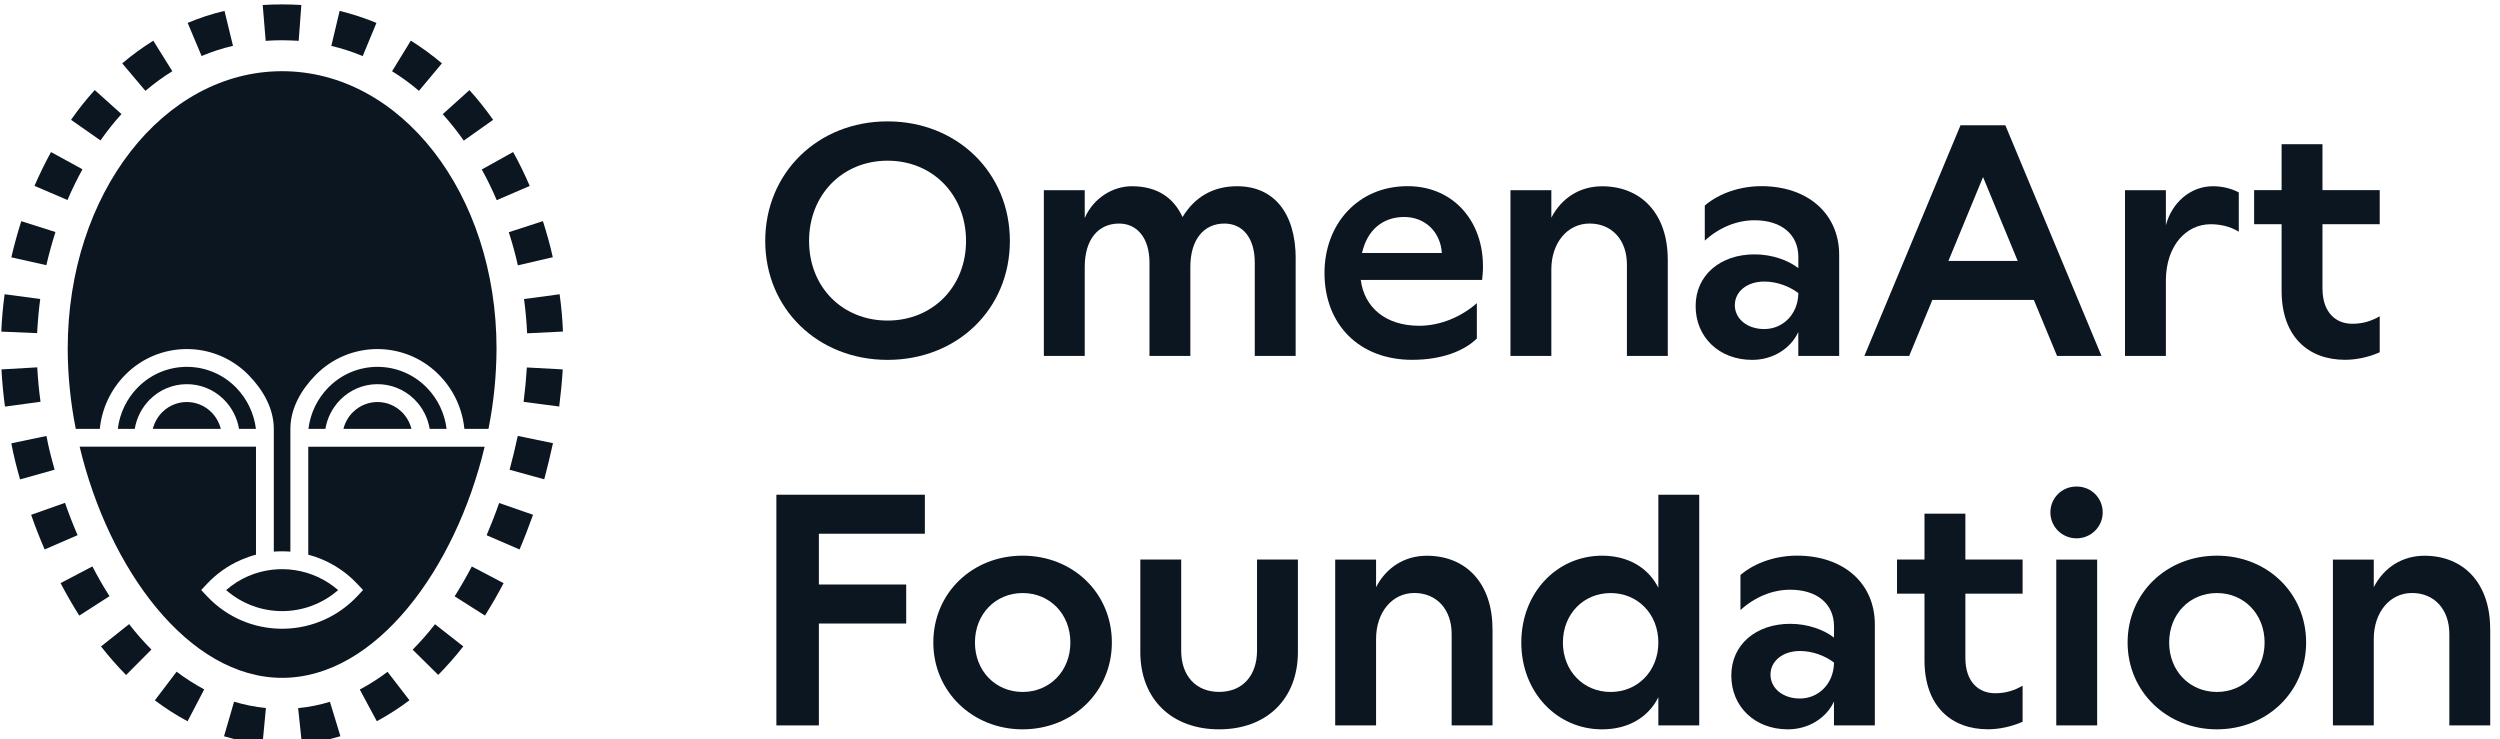
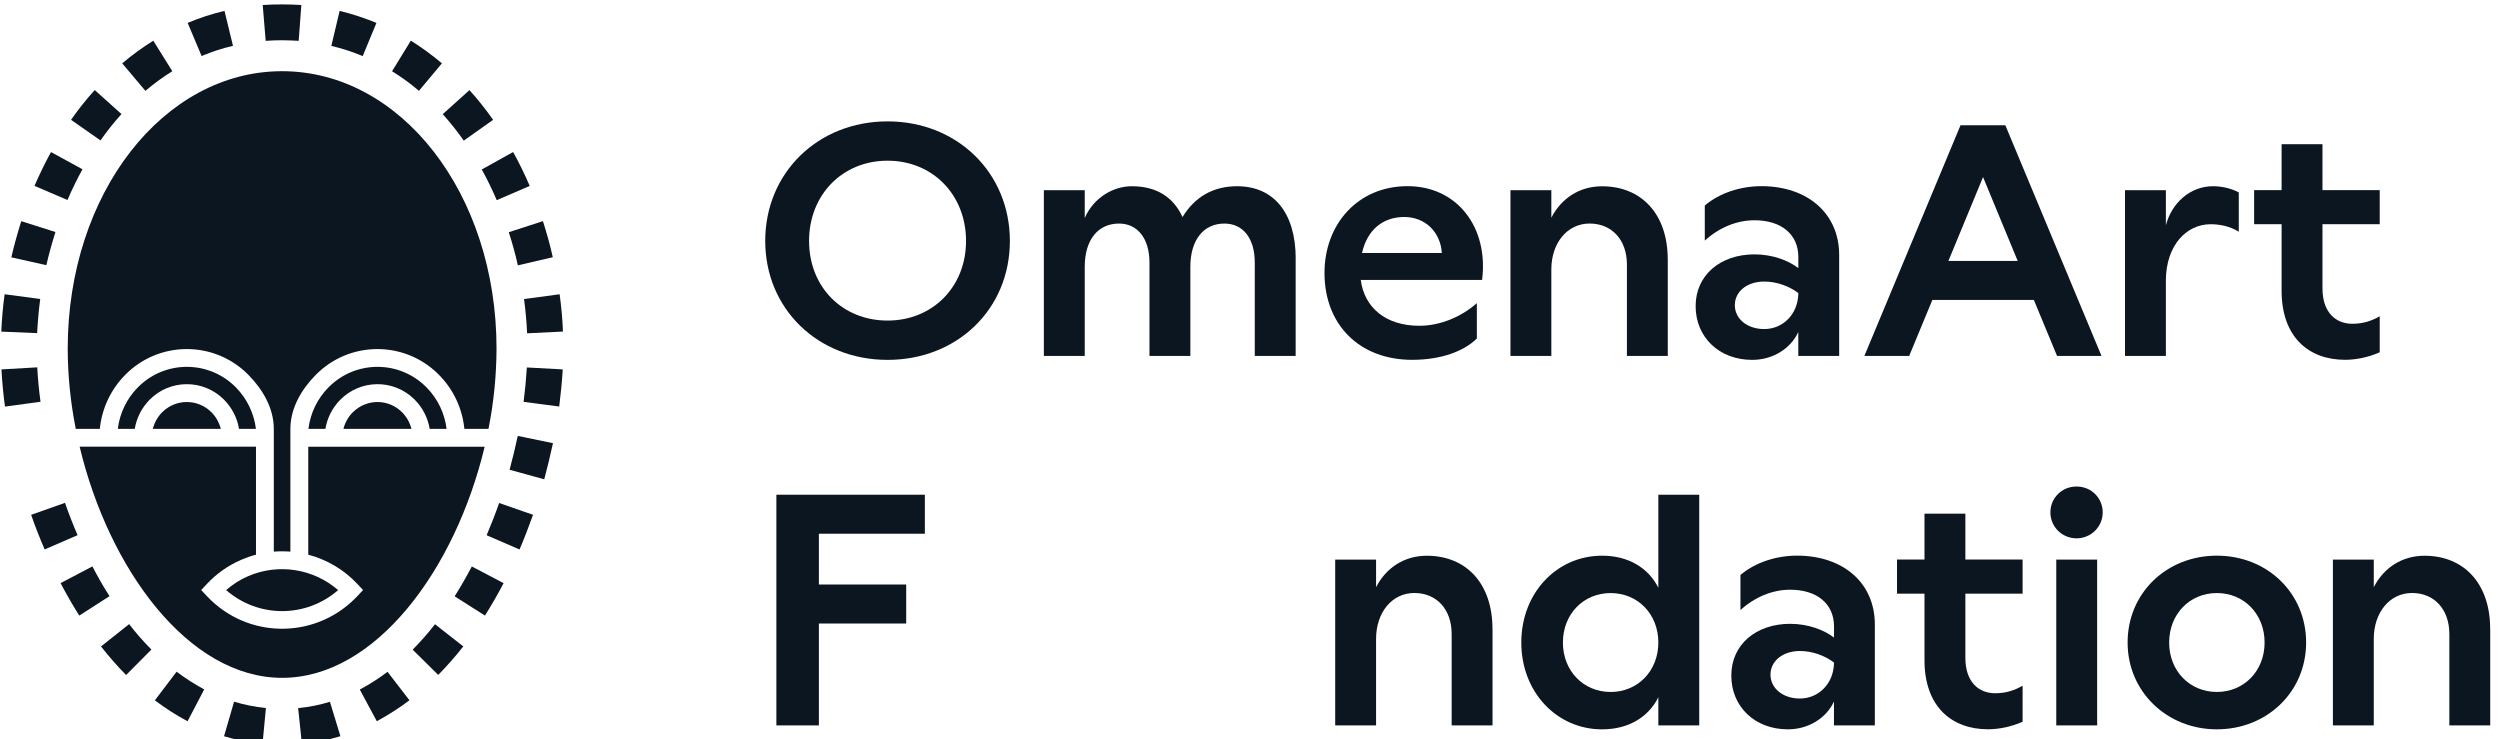
<svg xmlns="http://www.w3.org/2000/svg" width="142" height="42" viewBox="0 0 142 42" fill="none">
  <g clip-path="url(#clip0_684_20239)">
    <path d="M43.465 13.686C43.465 9.816 46.454 6.894 50.413 6.894C54.372 6.894 57.361 9.816 57.361 13.686C57.361 17.557 54.372 20.441 50.413 20.441C46.454 20.441 43.465 17.539 43.465 13.686ZM54.871 13.686C54.871 11.064 52.976 9.127 50.413 9.127C47.851 9.127 45.955 11.064 45.955 13.686C45.955 16.309 47.851 18.208 50.413 18.208C52.976 18.208 54.871 16.292 54.871 13.686Z" fill="#0B1620" />
    <path d="M73.593 14.71V20.218H71.271V14.914C71.271 13.535 70.604 12.698 69.545 12.698C68.375 12.698 67.612 13.611 67.612 15.155V20.218H65.29V14.914C65.29 13.535 64.602 12.698 63.563 12.698C62.373 12.698 61.613 13.611 61.613 15.155V20.218H59.291V10.802H61.613V12.384C62.115 11.229 63.229 10.578 64.289 10.578C65.682 10.578 66.648 11.192 67.168 12.329C67.856 11.195 68.894 10.578 70.27 10.578C72.331 10.578 73.597 12.067 73.597 14.71H73.593Z" fill="#0B1620" />
    <path d="M84.181 15.899H77.291C77.494 17.463 78.701 18.504 80.617 18.504C81.825 18.504 83.015 17.984 83.885 17.219V19.228C83.142 19.955 81.859 20.438 80.208 20.438C77.219 20.438 75.231 18.446 75.231 15.506C75.231 12.732 77.126 10.574 79.95 10.574C82.774 10.574 84.556 12.918 84.184 15.895L84.181 15.899ZM81.897 14.372C81.821 13.18 80.951 12.325 79.761 12.325C78.57 12.325 77.662 13.031 77.363 14.372H81.897Z" fill="#0B1620" />
    <path d="M94.73 14.727V20.217H92.409V15.023C92.409 13.628 91.555 12.697 90.29 12.697C89.024 12.697 88.116 13.796 88.116 15.303V20.217H85.794V10.802H88.116V12.366C88.69 11.25 89.732 10.581 90.995 10.581C93.241 10.581 94.727 12.163 94.727 14.73L94.73 14.727Z" fill="#0B1620" />
    <path d="M104.465 14.486V20.217H102.143V18.859C101.716 19.79 100.712 20.441 99.525 20.441C97.651 20.441 96.312 19.156 96.312 17.388C96.312 15.62 97.723 14.448 99.656 14.448C100.66 14.448 101.568 14.782 102.146 15.23V14.596C102.146 13.311 101.18 12.511 99.656 12.511C98.651 12.511 97.651 12.921 96.832 13.666V11.674C97.685 10.946 98.892 10.574 100.045 10.574C102.683 10.574 104.465 12.139 104.465 14.482V14.486ZM102.143 16.719V16.643C101.623 16.254 100.918 15.992 100.21 15.992C99.226 15.992 98.538 16.567 98.538 17.332C98.538 18.098 99.226 18.69 100.21 18.69C101.269 18.69 102.105 17.853 102.143 16.719Z" fill="#0B1620" />
    <path d="M115.516 17.036H109.758L108.441 20.217H105.896L111.358 7.114H113.903L119.365 20.217H116.841L115.523 17.036H115.516ZM114.605 14.82L112.637 10.057L110.67 14.82H114.608H114.605Z" fill="#0B1620" />
    <path d="M127.163 10.93V13.163C126.661 12.846 126.066 12.736 125.567 12.736C124.174 12.736 123.042 13.945 123.022 15.899V20.218H120.7V10.802H123.022V12.794C123.355 11.529 124.398 10.578 125.698 10.578C126.179 10.578 126.719 10.688 127.167 10.933L127.163 10.93Z" fill="#0B1620" />
    <path d="M131.917 12.735V16.381C131.917 17.777 132.698 18.39 133.606 18.39C134.239 18.39 134.72 18.221 135.168 17.963V20.01C134.5 20.306 133.792 20.437 133.2 20.437C131.14 20.437 129.595 19.152 129.595 16.512V12.735H128.034V10.798H129.595V8.192H131.917V10.798H135.168V12.735H131.917Z" fill="#0B1620" />
    <path d="M46.512 30.316V33.2H51.472V35.416H46.512V41.203H44.098V28.1H52.532V30.316H46.512Z" fill="#0B1620" />
-     <path d="M53.013 36.494C53.013 33.685 55.225 31.562 58.084 31.562C60.942 31.562 63.154 33.685 63.154 36.494C63.154 39.303 60.925 41.426 58.084 41.426C55.242 41.426 53.013 39.286 53.013 36.494ZM60.797 36.494C60.797 34.874 59.628 33.685 58.087 33.685C56.546 33.685 55.377 34.878 55.377 36.494C55.377 38.111 56.546 39.303 58.087 39.303C59.628 39.303 60.797 38.111 60.797 36.494Z" fill="#0B1620" />
-     <path d="M64.77 37.032V31.783H67.092V36.956C67.092 38.39 67.928 39.3 69.246 39.3C70.563 39.3 71.399 38.386 71.399 36.956V31.783H73.721V37.032C73.721 39.693 71.956 41.426 69.246 41.426C66.535 41.426 64.77 39.696 64.77 37.032Z" fill="#0B1620" />
    <path d="M84.776 35.712V41.202H82.454V36.009C82.454 34.613 81.601 33.682 80.335 33.682C79.069 33.682 78.161 34.782 78.161 36.288V41.202H75.839V31.787H78.161V33.352C78.736 32.235 79.778 31.566 81.04 31.566C83.286 31.566 84.772 33.148 84.772 35.716L84.776 35.712Z" fill="#0B1620" />
    <path d="M96.516 28.1V41.203H94.194V39.604C93.619 40.758 92.467 41.427 90.998 41.427C88.436 41.427 86.41 39.324 86.41 36.495C86.41 33.666 88.436 31.563 90.998 31.563C92.467 31.563 93.616 32.232 94.194 33.386V28.1H96.516ZM94.194 36.495C94.194 34.875 93.024 33.686 91.483 33.686C89.942 33.686 88.773 34.879 88.773 36.495C88.773 38.111 89.942 39.304 91.483 39.304C93.024 39.304 94.194 38.111 94.194 36.495Z" fill="#0B1620" />
    <path d="M106.491 35.471V41.203H104.169V39.845C103.742 40.775 102.738 41.426 101.551 41.426C99.677 41.426 98.338 40.141 98.338 38.373C98.338 36.605 99.749 35.433 101.682 35.433C102.686 35.433 103.594 35.768 104.172 36.216V35.581C104.172 34.296 103.206 33.496 101.682 33.496C100.677 33.496 99.677 33.907 98.858 34.651V32.659C99.711 31.932 100.918 31.56 102.07 31.56C104.709 31.56 106.491 33.124 106.491 35.468V35.471ZM104.169 37.704V37.629C103.649 37.239 102.944 36.977 102.236 36.977C101.252 36.977 100.564 37.553 100.564 38.318C100.564 39.083 101.252 39.676 102.236 39.676C103.295 39.676 104.131 38.838 104.169 37.704Z" fill="#0B1620" />
    <path d="M111.633 33.72V37.366C111.633 38.762 112.414 39.376 113.322 39.376C113.955 39.376 114.436 39.207 114.884 38.948V40.995C114.216 41.292 113.508 41.423 112.916 41.423C110.856 41.423 109.311 40.137 109.311 37.497V33.72H107.75V31.783H109.311V29.178H111.633V31.783H114.884V33.72H111.633Z" fill="#0B1620" />
    <path d="M119.434 29.105C119.434 29.905 118.784 30.577 117.948 30.577C117.112 30.577 116.462 29.908 116.462 29.105C116.462 28.302 117.095 27.634 117.948 27.634C118.801 27.634 119.434 28.302 119.434 29.105ZM119.118 41.202H116.796V31.787H119.118V41.202Z" fill="#0B1620" />
    <path d="M120.848 36.494C120.848 33.685 123.06 31.562 125.918 31.562C128.777 31.562 130.988 33.685 130.988 36.494C130.988 39.303 128.759 41.426 125.918 41.426C123.077 41.426 120.848 39.286 120.848 36.494ZM128.629 36.494C128.629 34.874 127.459 33.685 125.918 33.685C124.377 33.685 123.208 34.878 123.208 36.494C123.208 38.111 124.377 39.303 125.918 39.303C127.459 39.303 128.629 38.111 128.629 36.494Z" fill="#0B1620" />
    <path d="M141.445 35.712V41.202H139.123V36.009C139.123 34.613 138.27 33.682 137.004 33.682C135.738 33.682 134.83 34.782 134.83 36.288V41.202H132.509V31.787H134.83V33.352C135.405 32.235 136.447 31.566 137.709 31.566C139.955 31.566 141.441 33.148 141.441 35.716L141.445 35.712Z" fill="#0B1620" />
    <path d="M13.574 24.36H14.537C14.427 23.474 14.031 22.651 13.409 22.013C11.892 20.466 9.415 20.442 7.871 21.962C7.854 21.979 7.837 21.996 7.819 22.013C7.197 22.647 6.798 23.474 6.691 24.36H7.654C7.757 23.74 8.046 23.168 8.487 22.716C9.636 21.541 11.521 21.52 12.693 22.671C12.707 22.685 12.724 22.702 12.738 22.716C13.178 23.164 13.474 23.736 13.577 24.36" fill="#0B1620" />
    <path d="M21.382 1.301C20.704 1.021 20.003 0.794 19.291 0.618L18.82 2.607C19.428 2.751 20.023 2.944 20.601 3.186L21.382 1.301Z" fill="#0B1620" />
    <path d="M6.901 6.48L5.381 5.115C4.896 5.649 4.445 6.215 4.036 6.807L5.707 7.976C6.075 7.452 6.471 6.952 6.901 6.477" fill="#0B1620" />
    <path d="M9.202 23.426C8.947 23.685 8.769 24.009 8.679 24.36H12.542C12.453 24.009 12.274 23.685 12.019 23.426C11.255 22.647 10.004 22.637 9.226 23.402C9.219 23.409 9.209 23.419 9.202 23.426Z" fill="#0B1620" />
    <path d="M28.01 6.808C27.598 6.219 27.147 5.653 26.665 5.119L25.148 6.484C25.575 6.96 25.974 7.463 26.342 7.987L28.007 6.808H28.01Z" fill="#0B1620" />
    <path d="M9.787 4.044L8.707 2.311C8.088 2.697 7.499 3.127 6.942 3.599L8.26 5.161C8.741 4.751 9.25 4.378 9.787 4.044Z" fill="#0B1620" />
    <path d="M13.233 2.603L12.752 0.618C12.036 0.787 11.338 1.014 10.66 1.301L11.451 3.182C12.026 2.938 12.624 2.745 13.233 2.603Z" fill="#0B1620" />
    <path d="M16.023 2.286C16.339 2.286 16.652 2.303 16.965 2.32L17.117 0.284C16.388 0.239 15.655 0.239 14.922 0.284L15.091 2.32C15.397 2.293 15.717 2.289 16.026 2.286" fill="#0B1620" />
    <path d="M25.1 3.596C24.543 3.127 23.951 2.696 23.336 2.307L22.269 4.047C22.806 4.378 23.319 4.75 23.797 5.16L25.104 3.592L25.1 3.596Z" fill="#0B1620" />
    <path d="M14.097 32.725C13.639 32.921 13.22 33.19 12.845 33.517C14.668 35.109 17.382 35.109 19.205 33.517C17.794 32.294 15.81 31.987 14.097 32.725Z" fill="#0B1620" />
    <path d="M28.217 11.368L30.088 10.561C29.806 9.903 29.493 9.262 29.145 8.635L27.364 9.627C27.68 10.193 27.962 10.775 28.213 11.368" fill="#0B1620" />
    <path d="M13.295 39.858L12.724 41.819C13.44 42.033 14.169 42.178 14.912 42.25L15.104 40.217C14.492 40.155 13.887 40.034 13.299 39.858" fill="#0B1620" />
    <path d="M2.285 16.982L0.262 16.713C0.166 17.419 0.104 18.126 0.073 18.836L2.109 18.922C2.144 18.267 2.199 17.63 2.285 16.978" fill="#0B1620" />
    <path d="M29.765 16.985C29.851 17.633 29.912 18.281 29.94 18.932L31.976 18.832C31.949 18.126 31.883 17.413 31.787 16.713L29.768 16.985H29.765Z" fill="#0B1620" />
    <path d="M27.745 24.36C28.045 22.861 28.196 21.334 28.203 19.804C28.203 10.975 22.751 4.044 16.023 4.044C9.295 4.044 3.846 10.975 3.846 19.804C3.85 21.334 4.005 22.861 4.304 24.36H5.67C5.783 23.209 6.289 22.131 7.097 21.307C8.999 19.363 12.112 19.329 14.052 21.234C14.076 21.259 14.1 21.283 14.124 21.307C14.936 22.134 15.552 23.202 15.552 24.36V31.332C15.707 31.319 15.865 31.315 16.023 31.315C16.181 31.315 16.34 31.322 16.494 31.332V24.36C16.494 23.168 17.137 22.106 17.922 21.307C19.824 19.363 22.937 19.329 24.877 21.234C24.901 21.259 24.925 21.283 24.949 21.307C25.761 22.131 26.263 23.209 26.377 24.36H27.742H27.745Z" fill="#0B1620" />
    <path d="M24.402 24.36H25.365C25.259 23.474 24.86 22.651 24.237 22.013C22.72 20.466 20.244 20.442 18.699 21.962C18.682 21.979 18.665 21.996 18.648 22.013C18.025 22.647 17.626 23.474 17.519 24.36H18.482C18.586 23.74 18.878 23.164 19.318 22.716C20.467 21.541 22.352 21.52 23.525 22.671C23.539 22.685 23.556 22.702 23.57 22.716C24.01 23.164 24.302 23.736 24.406 24.36" fill="#0B1620" />
    <path d="M20.03 23.426C19.776 23.685 19.593 24.009 19.507 24.36H23.37C23.281 24.009 23.102 23.685 22.847 23.426C22.084 22.647 20.835 22.637 20.058 23.402C20.051 23.409 20.041 23.419 20.034 23.426" fill="#0B1620" />
    <path d="M28.898 13.187C29.097 13.804 29.276 14.438 29.414 15.072L31.398 14.61C31.247 13.917 31.051 13.235 30.838 12.56L28.898 13.19V13.187Z" fill="#0B1620" />
    <path d="M20.436 39.166L21.403 40.965C22.049 40.616 22.669 40.217 23.257 39.776L22.012 38.159C21.513 38.535 20.986 38.873 20.436 39.166Z" fill="#0B1620" />
    <path d="M4.686 9.616L2.897 8.638C2.553 9.265 2.244 9.903 1.958 10.557L3.833 11.36C4.087 10.764 4.373 10.182 4.686 9.613" fill="#0B1620" />
    <path d="M16.934 40.221L17.148 42.251C17.891 42.178 18.623 42.033 19.335 41.816L18.74 39.862C18.152 40.041 17.547 40.162 16.934 40.221Z" fill="#0B1620" />
    <path d="M25.823 33.871L27.546 34.964C27.924 34.361 28.272 33.758 28.605 33.123L26.799 32.176C26.493 32.758 26.174 33.316 25.823 33.871Z" fill="#0B1620" />
    <path d="M27.639 30.401L29.51 31.211C29.789 30.556 30.036 29.909 30.277 29.24L28.351 28.571C28.138 29.188 27.893 29.802 27.639 30.405" fill="#0B1620" />
    <path d="M31.763 23.091C31.852 22.382 31.921 21.696 31.963 20.982L29.926 20.872C29.885 21.534 29.823 22.168 29.741 22.826L31.763 23.091Z" fill="#0B1620" />
    <path d="M28.946 26.683L30.913 27.224C31.099 26.535 31.254 25.869 31.409 25.173L29.41 24.76C29.269 25.411 29.118 26.035 28.946 26.679" fill="#0B1620" />
    <path d="M27.525 25.374H17.509V31.505C18.575 31.787 19.545 32.363 20.299 33.169L20.622 33.514L20.299 33.858C18.083 36.223 14.375 36.343 12.016 34.124C11.926 34.038 11.837 33.948 11.751 33.858L11.428 33.514L11.751 33.169C12.298 32.583 12.962 32.115 13.698 31.798C13.969 31.68 14.252 31.581 14.54 31.505V25.37H4.524C6.182 32.325 10.705 38.501 16.026 38.501C21.348 38.501 25.871 32.321 27.529 25.37" fill="#0B1620" />
    <path d="M23.439 36.901L24.891 38.335C25.396 37.821 25.871 37.284 26.315 36.715L24.708 35.457C24.313 35.964 23.89 36.446 23.439 36.901Z" fill="#0B1620" />
    <path d="M2.12 20.865L0.083 20.982C0.121 21.689 0.187 22.395 0.283 23.095L2.302 22.819C2.212 22.175 2.151 21.517 2.116 20.865" fill="#0B1620" />
    <path d="M8.796 39.779C9.384 40.224 10.003 40.62 10.653 40.968L11.599 39.159C11.053 38.862 10.526 38.528 10.031 38.152L8.796 39.779Z" fill="#0B1620" />
-     <path d="M2.639 24.763L0.644 25.18C0.761 25.841 0.957 26.582 1.139 27.23L3.103 26.679C2.932 26.072 2.749 25.383 2.639 24.763Z" fill="#0B1620" />
    <path d="M3.152 13.18L1.208 12.563C0.992 13.246 0.806 13.918 0.644 14.617L2.632 15.062C2.78 14.421 2.952 13.808 3.148 13.18" fill="#0B1620" />
    <path d="M3.692 28.561L1.769 29.241C1.996 29.902 2.261 30.567 2.536 31.208L4.407 30.398C4.149 29.799 3.905 29.178 3.692 28.561Z" fill="#0B1620" />
    <path d="M5.738 36.718C6.182 37.287 6.657 37.828 7.162 38.342L8.6 36.894C8.146 36.439 7.726 35.96 7.334 35.45L5.738 36.718Z" fill="#0B1620" />
    <path d="M5.246 32.173L3.441 33.121C3.771 33.752 4.122 34.362 4.503 34.965L6.22 33.862C5.869 33.318 5.546 32.745 5.246 32.17" fill="#0B1620" />
  </g>
  <defs>
    <clipPath id="clip0_684_20239">
      <rect width="142" height="42" fill="white" />
    </clipPath>
  </defs>
</svg>